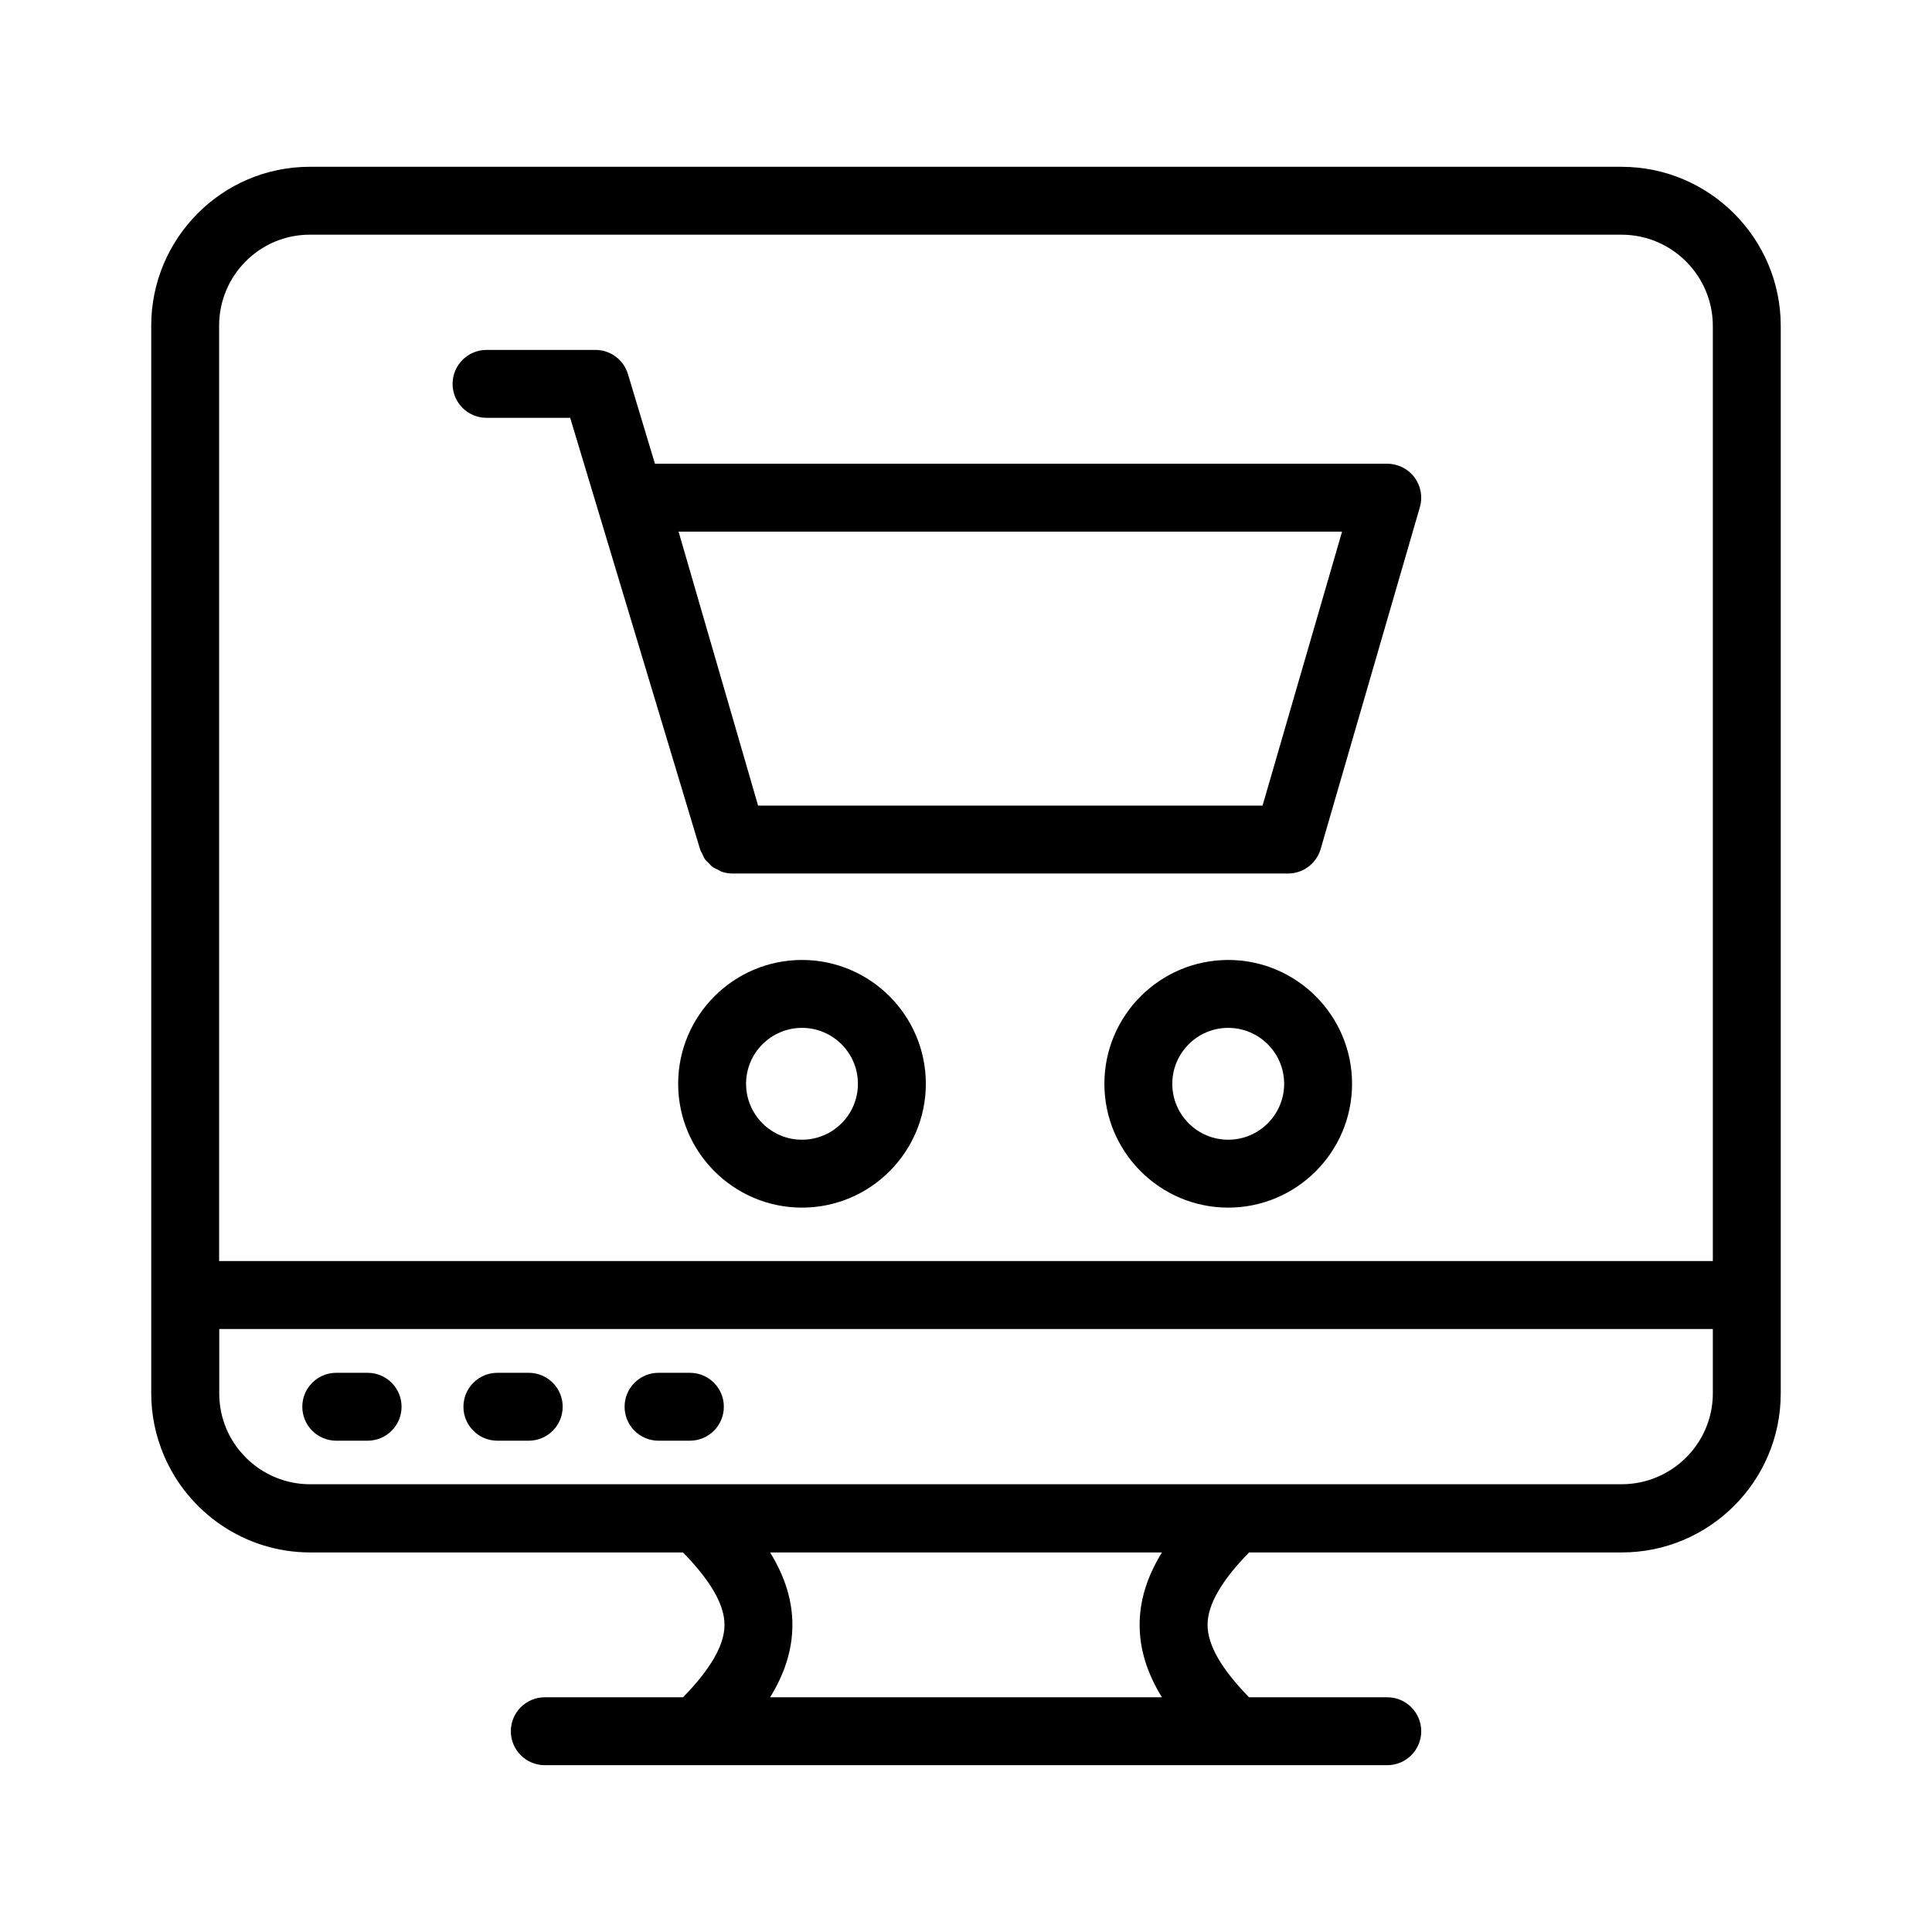
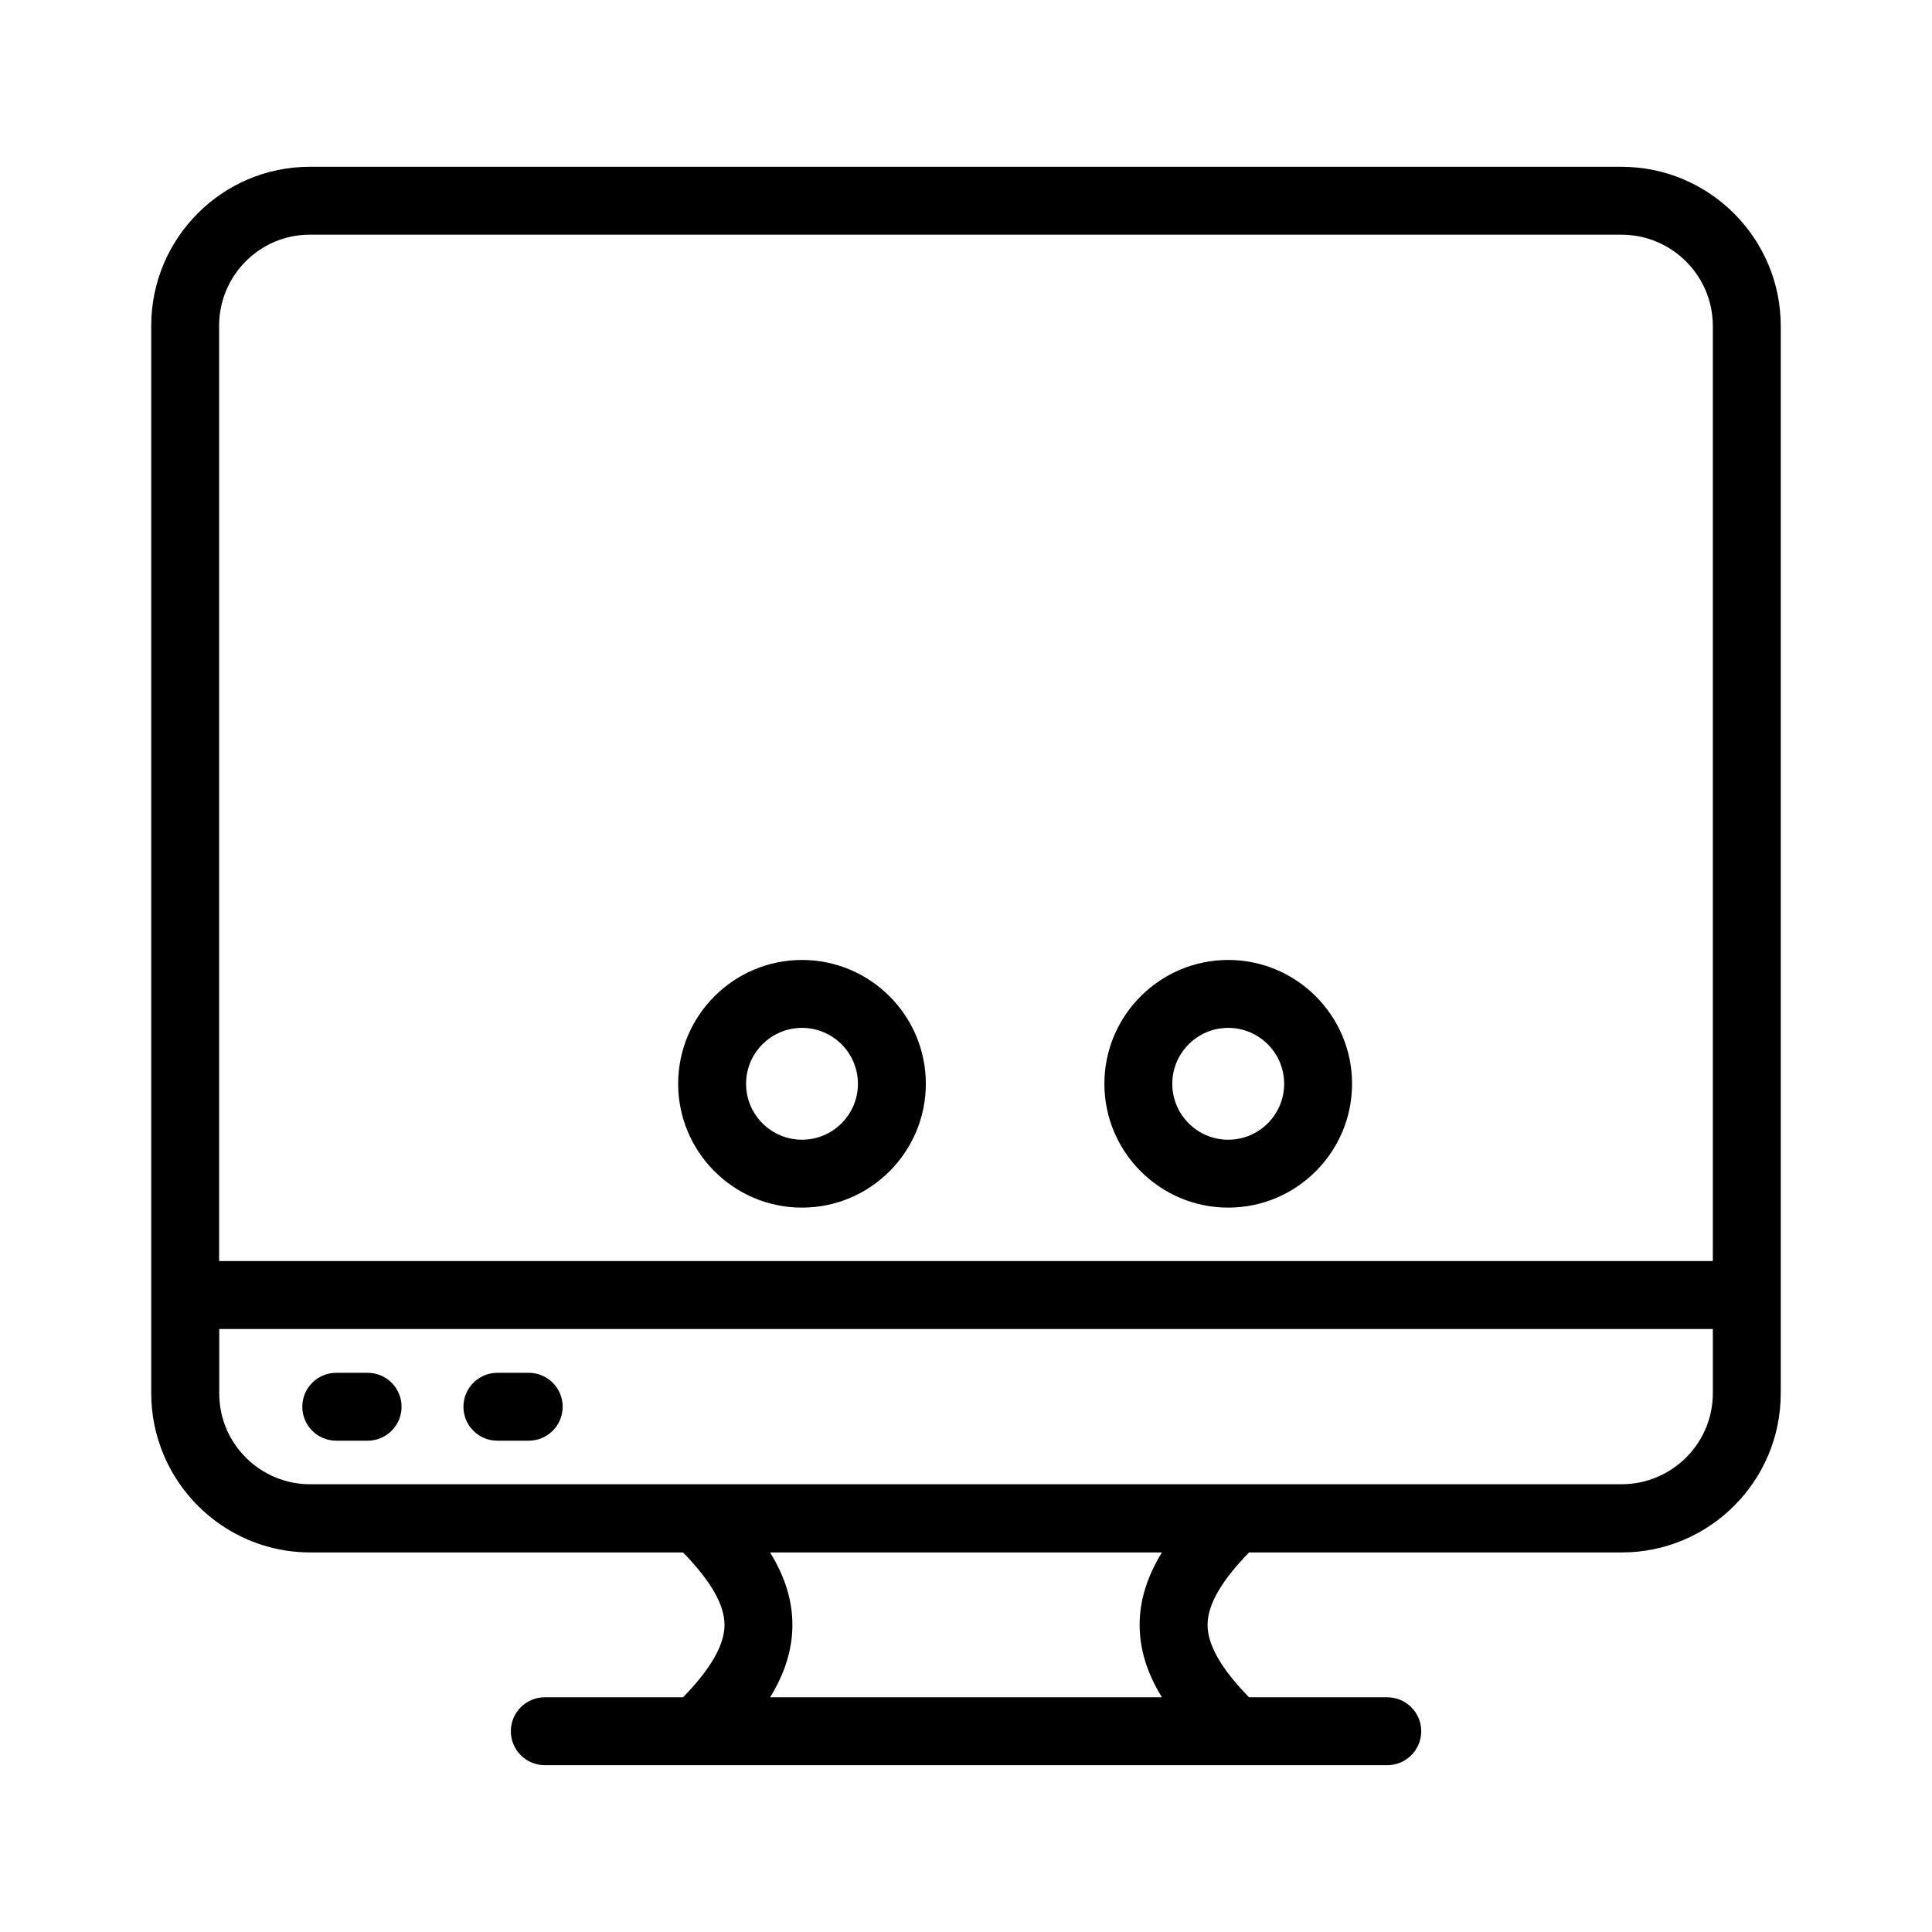
<svg xmlns="http://www.w3.org/2000/svg" fill="#000000" width="800px" height="800px" version="1.1" viewBox="144 144 512 512">
  <g>
    <path d="m573.72 188.2h-347.63c-23.168 0-42.012 18.891-42.012 42.113v282.92c0 5.824 1.195 11.371 3.344 16.422 6.402 15.121 21.387 25.758 38.812 25.758h98.773c7.254 7.445 10.996 13.793 10.996 19.195 0 5.402-3.742 11.746-10.988 19.188h-36.641c-4.969 0-8.996 4.023-8.996 8.996 0 4.973 4.027 8.996 8.996 8.996h40.406c0.02 0 0.039 0.008 0.059 0.008h142.34c0.02 0 0.039-0.008 0.059-0.008h40.406c4.969 0 8.996-4.023 8.996-8.996 0-4.973-4.027-8.996-8.996-8.996h-36.641c-7.246-7.441-10.988-13.785-10.988-19.188 0-5.402 3.742-11.754 10.996-19.195h98.777c23.227 0 42.125-18.898 42.125-42.129v-0.008c0-0.016 0.004-0.031 0.004-0.043v-282.83c0-23.266-18.93-42.199-42.195-42.199zm-347.63 17.996h347.63c13.348 0 24.199 10.859 24.199 24.203v247.8h-395.85v-247.89c0-13.305 10.773-24.117 24.02-24.117zm-23.988 307.09v-17.09h395.82v17.078c-0.023 13.273-10.863 24.066-24.195 24.066h-347.54c-9.953 0-18.508-6.059-22.188-14.68-1.219-2.883-1.895-6.051-1.895-9.375zm249.82 80.512h-103.83c3.984-6.488 5.902-12.785 5.902-19.188 0-6.406-1.918-12.703-5.91-19.195h103.84c-3.988 6.492-5.91 12.793-5.91 19.195 0.004 6.402 1.922 12.699 5.906 19.188z" />
    <path d="m233.11 525.8h8.312c4.969 0 8.996-4.023 8.996-8.996 0-4.973-4.027-8.996-8.996-8.996h-8.312c-4.969 0-8.996 4.023-8.996 8.996 0 4.973 4.027 8.996 8.996 8.996z" />
    <path d="m275.81 525.8h8.312c4.969 0 8.996-4.023 8.996-8.996 0-4.973-4.027-8.996-8.996-8.996h-8.312c-4.969 0-8.996 4.023-8.996 8.996 0 4.973 4.027 8.996 8.996 8.996z" />
-     <path d="m318.52 525.8h8.309c4.969 0 8.996-4.023 8.996-8.996 0-4.973-4.027-8.996-8.996-8.996h-8.309c-4.969 0-8.996 4.023-8.996 8.996 0 4.973 4.027 8.996 8.996 8.996z" />
    <path d="m356.54 398.4c-18.098 0-32.82 14.727-32.82 32.816s14.719 32.816 32.82 32.816c18.094 0 32.816-14.727 32.816-32.816s-14.723-32.816-32.816-32.816zm0 47.637c-8.176 0-14.824-6.652-14.824-14.82 0-8.172 6.652-14.82 14.824-14.82 8.172 0 14.82 6.652 14.82 14.82 0.004 8.172-6.648 14.82-14.82 14.82z" />
    <path d="m469.49 398.4c-18.094 0-32.816 14.727-32.816 32.816s14.719 32.816 32.816 32.816c18.098 0 32.82-14.727 32.82-32.816s-14.719-32.816-32.82-32.816zm0 47.637c-8.172 0-14.82-6.652-14.82-14.82 0-8.172 6.652-14.82 14.82-14.82 8.176 0 14.824 6.652 14.824 14.82 0.004 8.172-6.648 14.82-14.824 14.82z" />
-     <path d="m272.93 254.73h22.176l34.426 114.36c0.125 0.418 0.379 0.754 0.559 1.137 0.23 0.492 0.402 1.016 0.711 1.453 0.285 0.406 0.672 0.707 1.016 1.055 0.324 0.328 0.602 0.707 0.973 0.984 0.41 0.301 0.887 0.477 1.34 0.707 0.395 0.199 0.75 0.465 1.172 0.602 0.906 0.301 1.859 0.465 2.836 0.465h0.004 0.004 147.2c4 0 7.523-2.644 8.641-6.492l26.297-90.605c0.785-2.715 0.25-5.641-1.445-7.906-1.699-2.258-4.367-3.594-7.195-3.594h-194.08l-7.152-23.758c-1.141-3.805-4.644-6.406-8.613-6.406h-28.859c-4.969 0-8.996 4.023-8.996 8.996-0.004 4.977 4.023 9 8.992 9zm226.73 30.16-21.074 72.613h-133.68l-21.074-72.613z" />
  </g>
</svg>